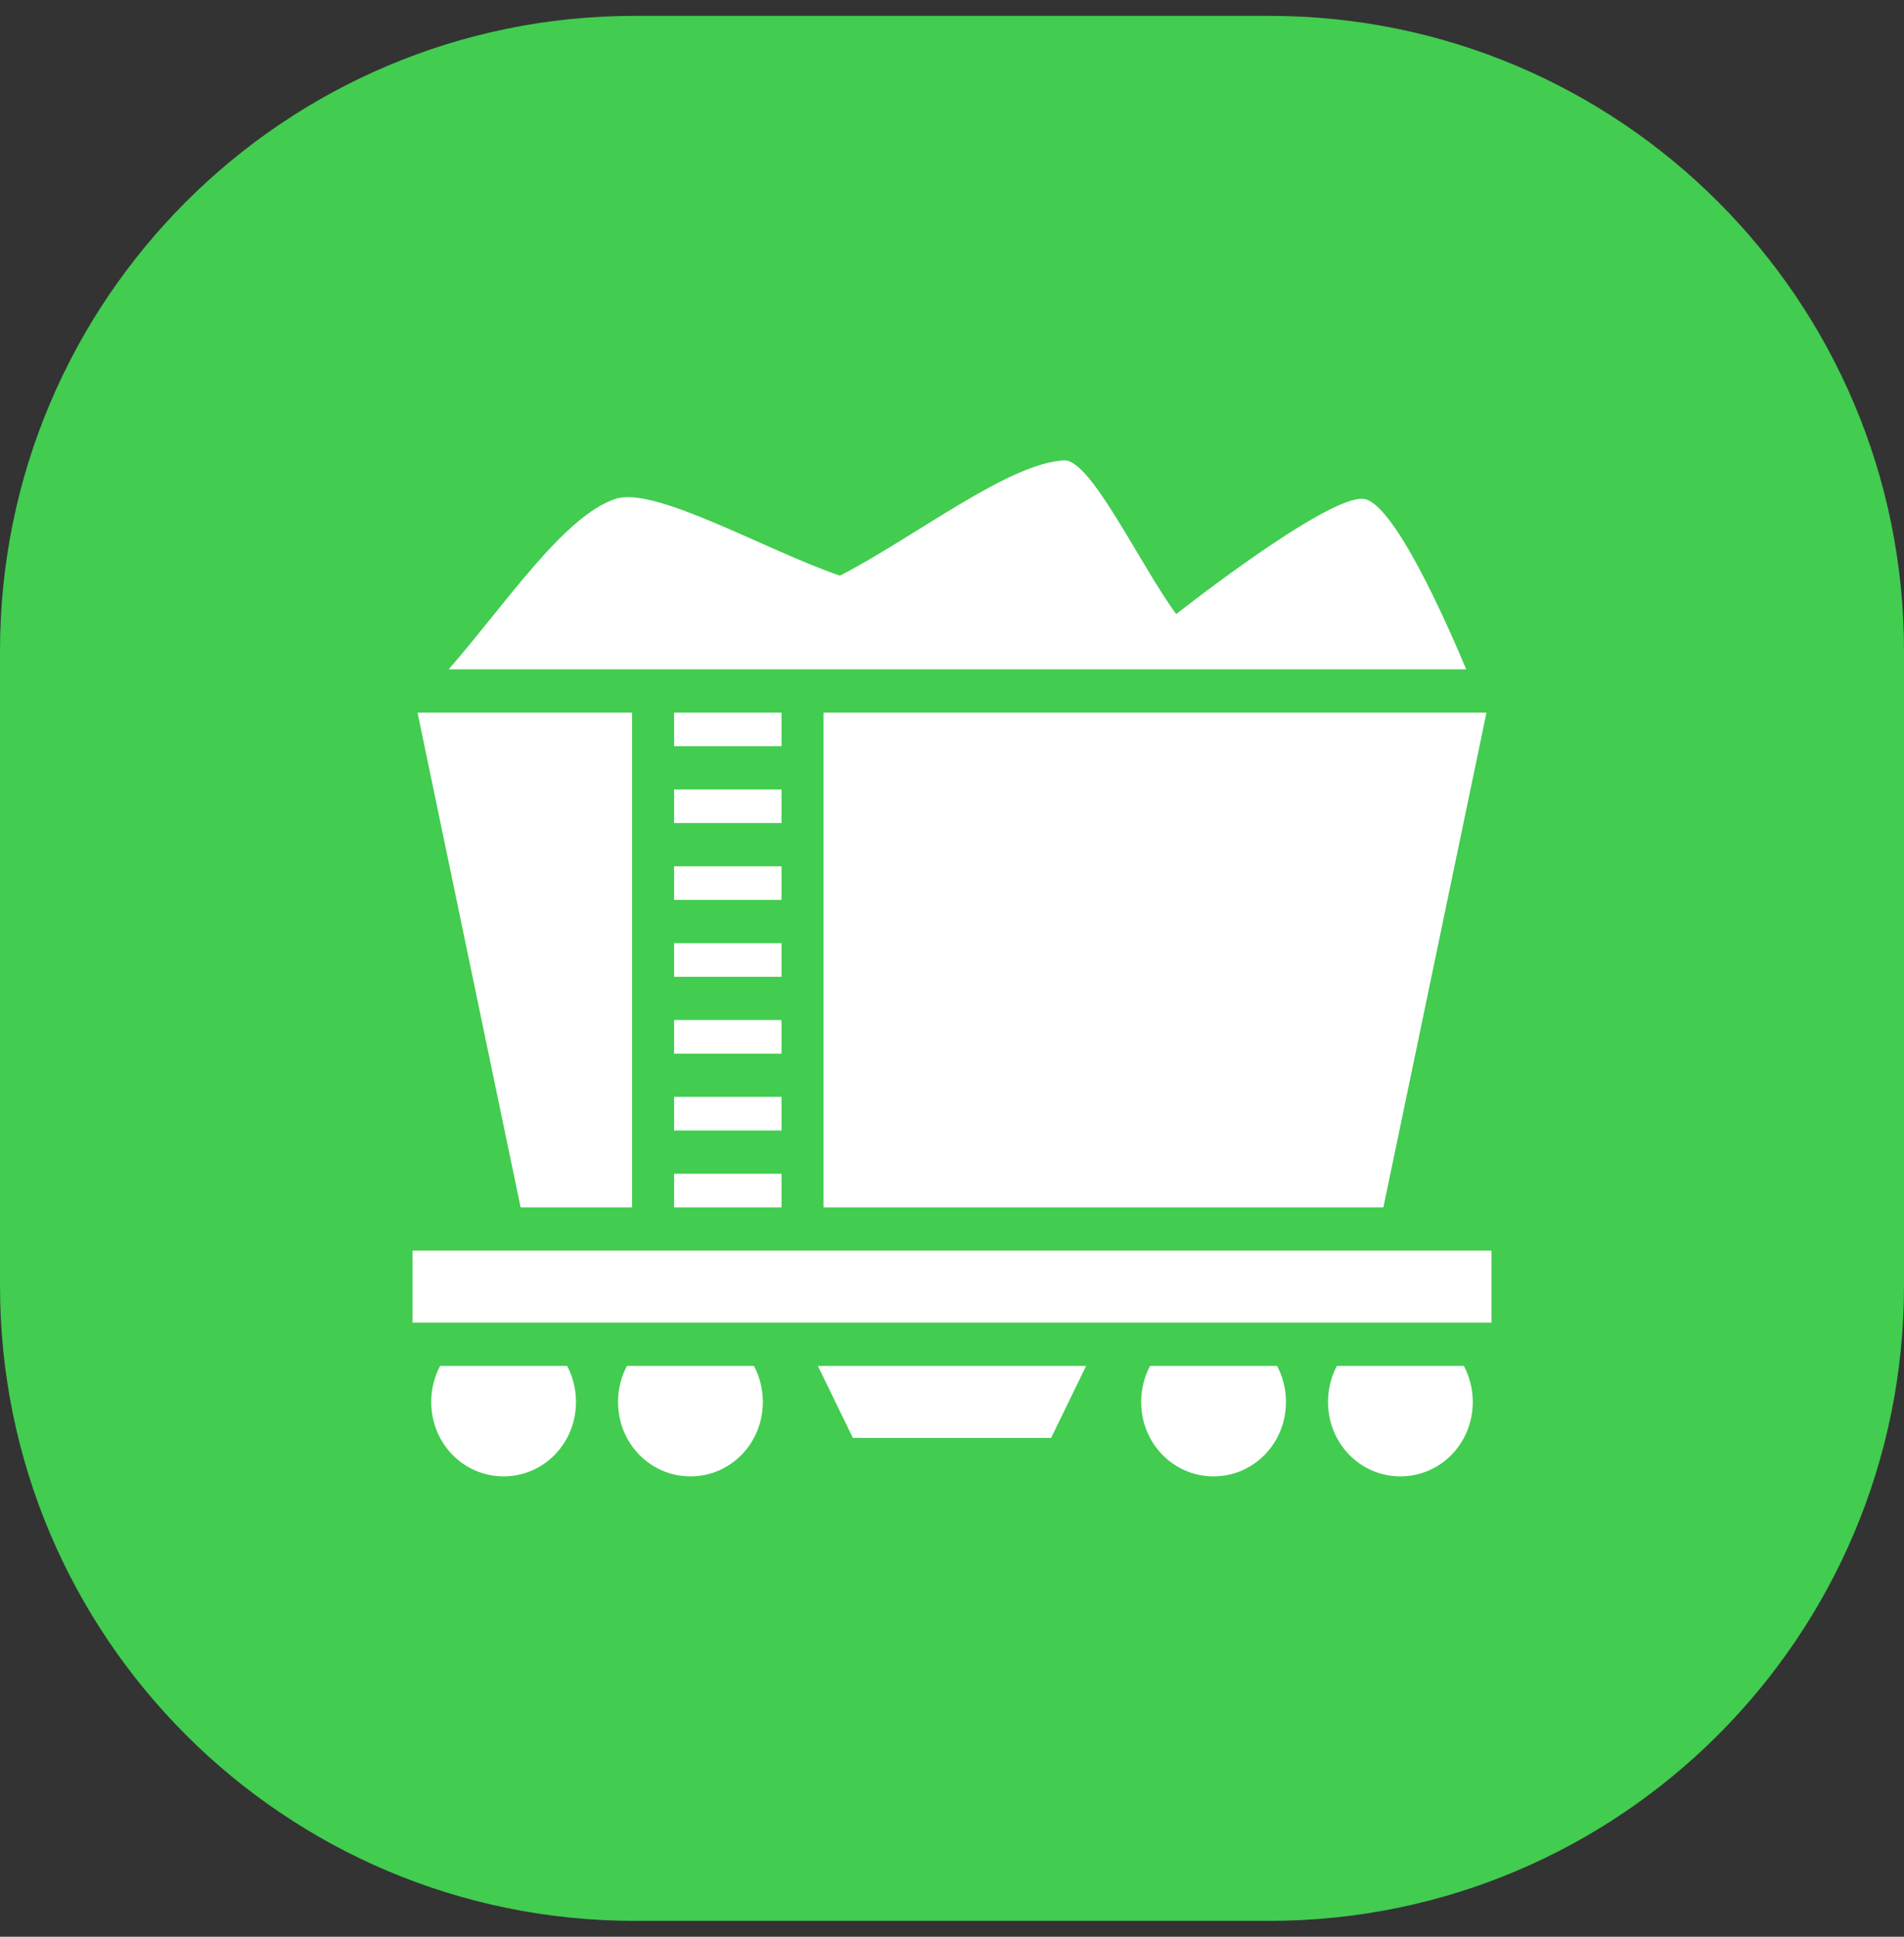
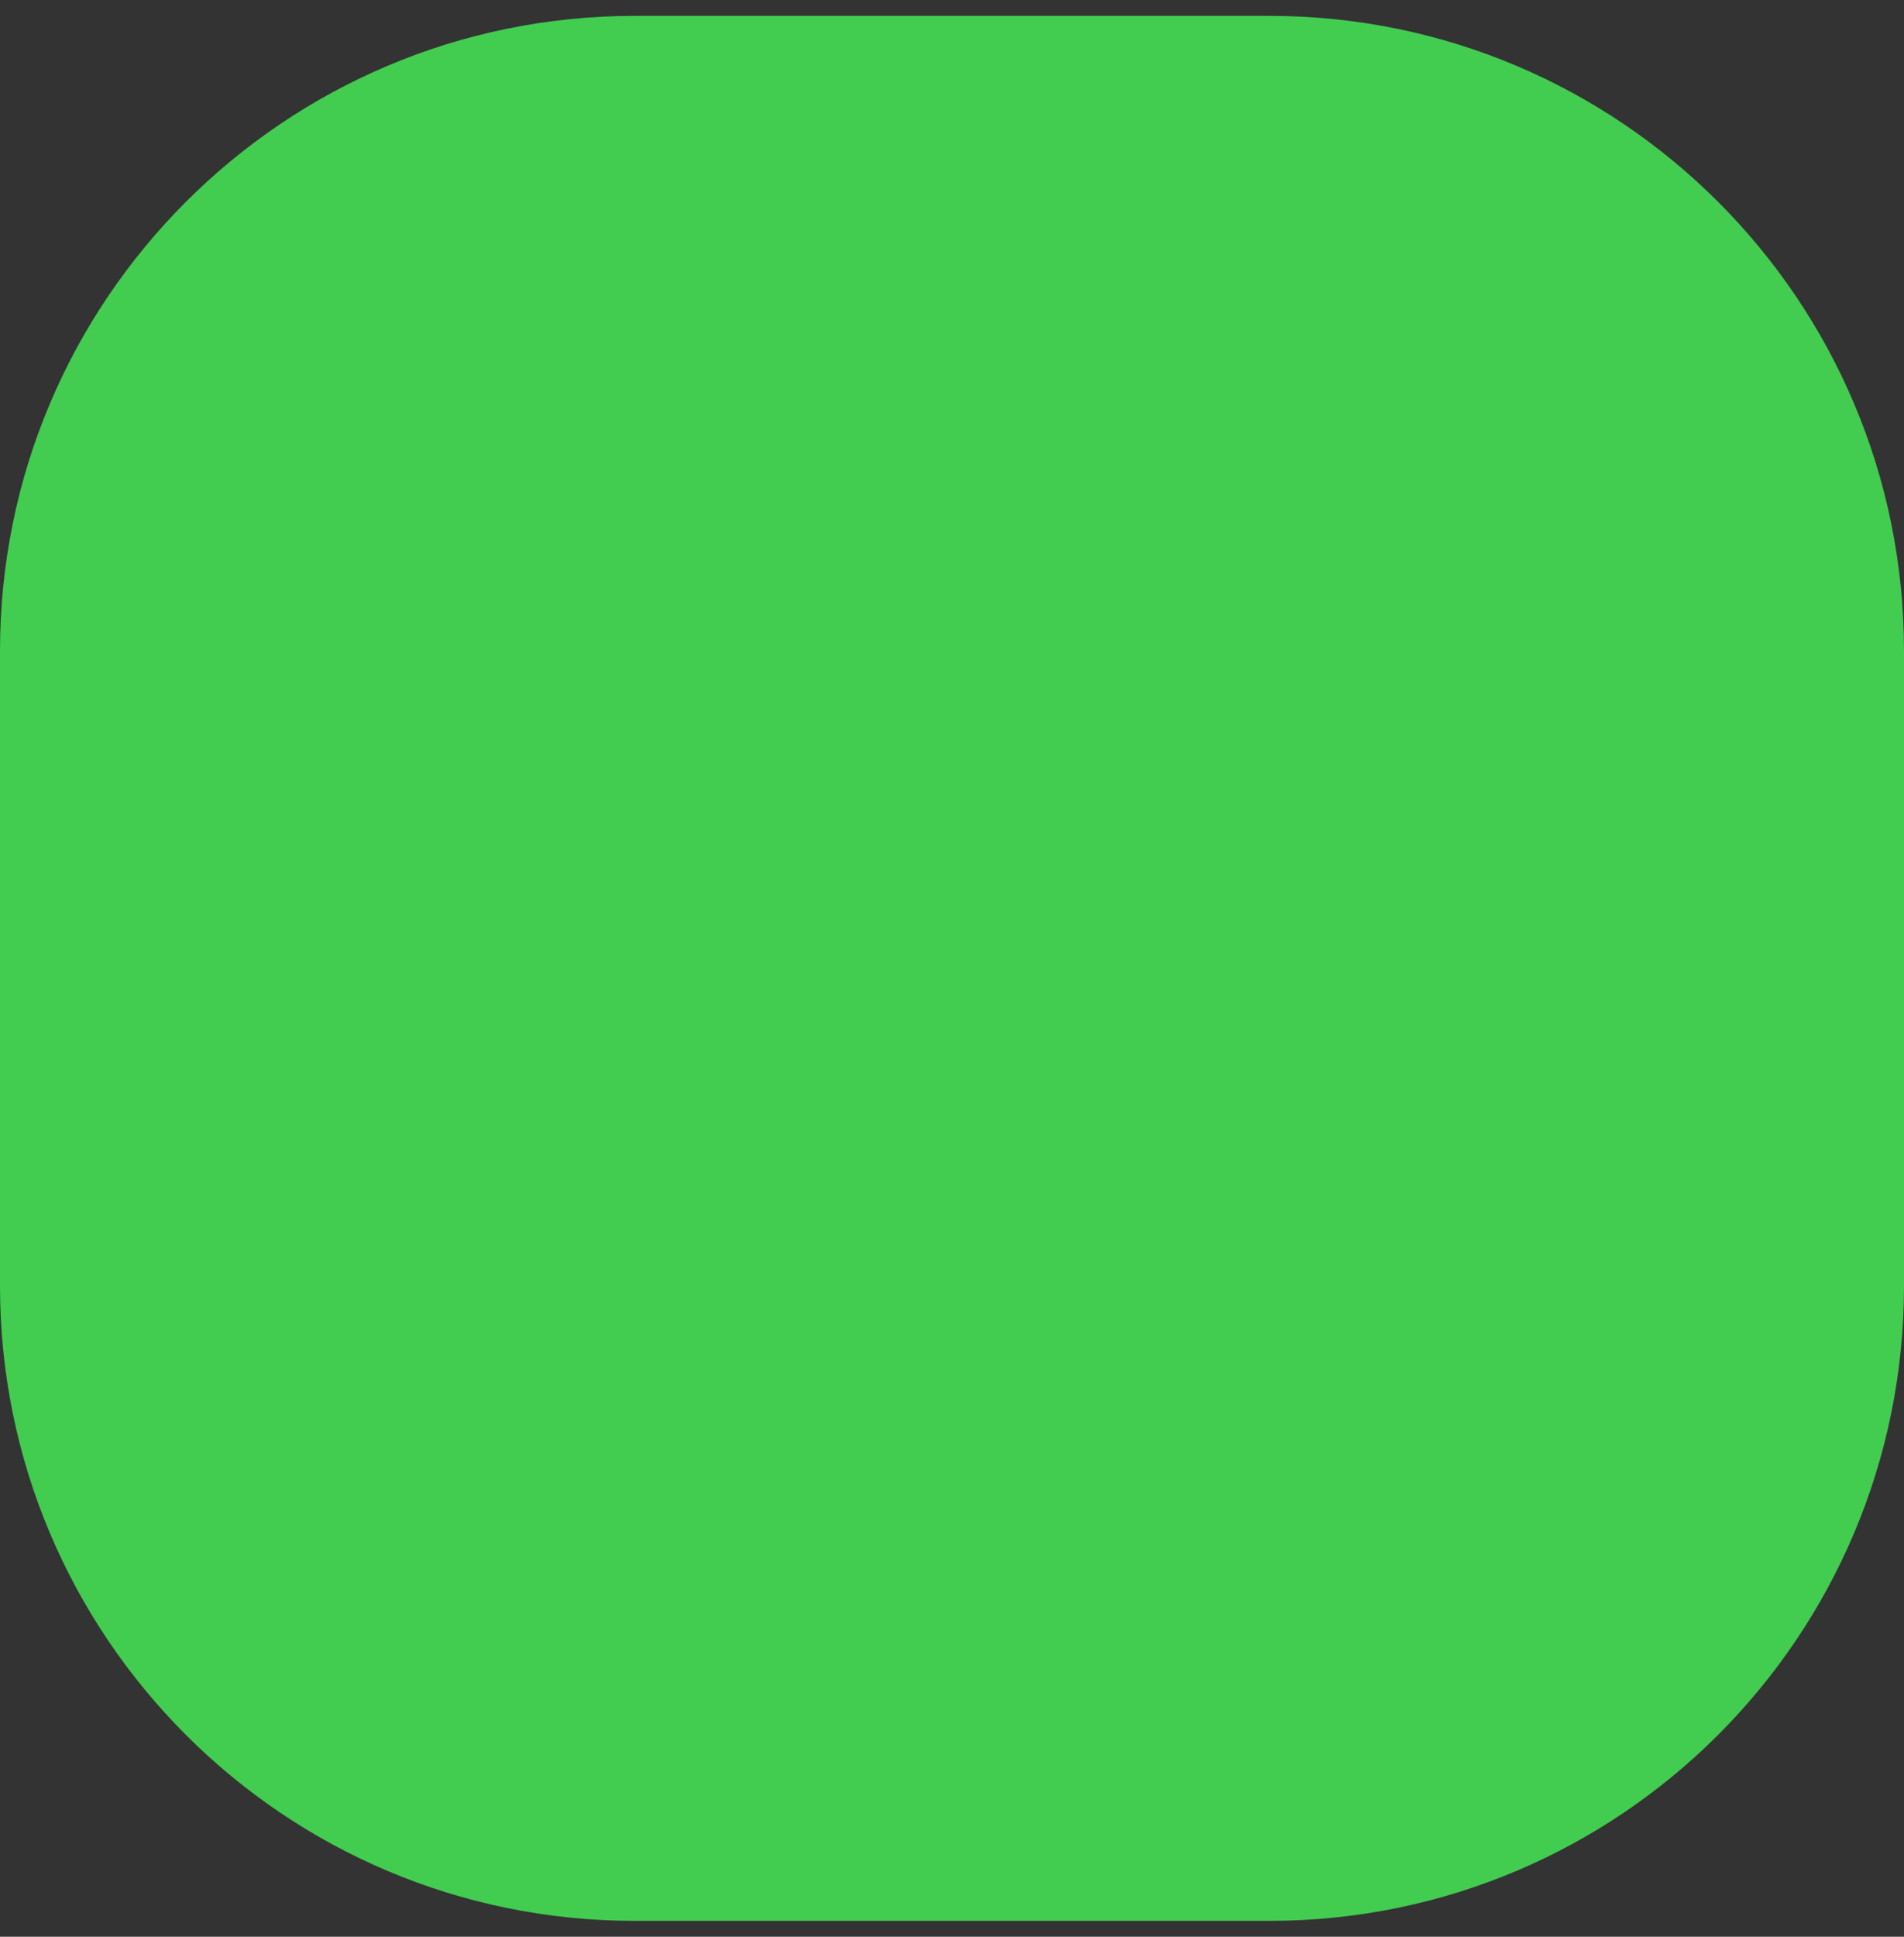
<svg xmlns="http://www.w3.org/2000/svg" width="60" height="61" viewBox="0 0 60 61" fill="none">
  <rect x="0" y="0" width="60" height="61" fill="#333333" stroke="none" />
  <path d="M0 20.5C0 9.454 8.954 0.5 20 0.5H40C51.046 0.5 60 9.454 60 20.5V40.5C60 51.546 51.046 60.5 40 60.5H20C8.954 60.5 0 51.546 0 40.5V20.5Z" fill="#42CC50" />
-   <path d="M33.532 14.5C31.787 14.579 28.823 16.921 26.468 18.131C24.113 17.325 20.645 15.307 19.403 15.711C17.769 16.242 15.916 19.051 14.138 21.082H46.204C45.558 19.539 43.891 15.778 42.952 15.711C41.775 15.627 37.065 19.342 37.065 19.342C35.887 17.728 34.374 14.463 33.532 14.5ZM13.157 22.444L16.406 38.027H19.918V22.444H13.157ZM21.242 22.444V23.503H24.628V22.444H21.242ZM25.952 22.444V38.027H43.594L46.843 22.444H25.952ZM21.242 24.864V25.923H24.628V24.864H21.242ZM21.242 27.285V28.344H24.628V27.285H21.242ZM21.242 29.706V30.765H24.628V29.706H21.242ZM21.242 32.127V33.186H24.628V32.127H21.242ZM21.242 34.547V35.606H24.628V34.547H21.242ZM21.242 36.968V38.027H24.628V36.968H21.242ZM13 39.389V41.658H47V39.389H13ZM13.87 43.02C13.691 43.356 13.589 43.742 13.589 44.155C13.589 45.458 14.602 46.5 15.87 46.5C17.138 46.5 18.151 45.458 18.151 44.155C18.151 43.742 18.049 43.356 17.87 43.02H13.87ZM19.758 43.02C19.578 43.356 19.476 43.742 19.476 44.155C19.476 45.458 20.49 46.5 21.758 46.5C23.025 46.5 24.039 45.458 24.039 44.155C24.039 43.742 23.937 43.356 23.758 43.02H19.758ZM25.773 43.02L26.877 45.29H33.123L34.227 43.02H25.773ZM36.242 43.02C36.063 43.356 35.961 43.742 35.961 44.155C35.961 45.458 36.975 46.5 38.242 46.5C39.51 46.5 40.524 45.458 40.524 44.155C40.524 43.742 40.422 43.356 40.242 43.02H36.242ZM42.13 43.02C41.951 43.356 41.849 43.742 41.849 44.155C41.849 45.458 42.862 46.5 44.13 46.5C45.398 46.5 46.411 45.458 46.411 44.155C46.411 43.742 46.309 43.356 46.13 43.02H42.13Z" fill="white" />
</svg>